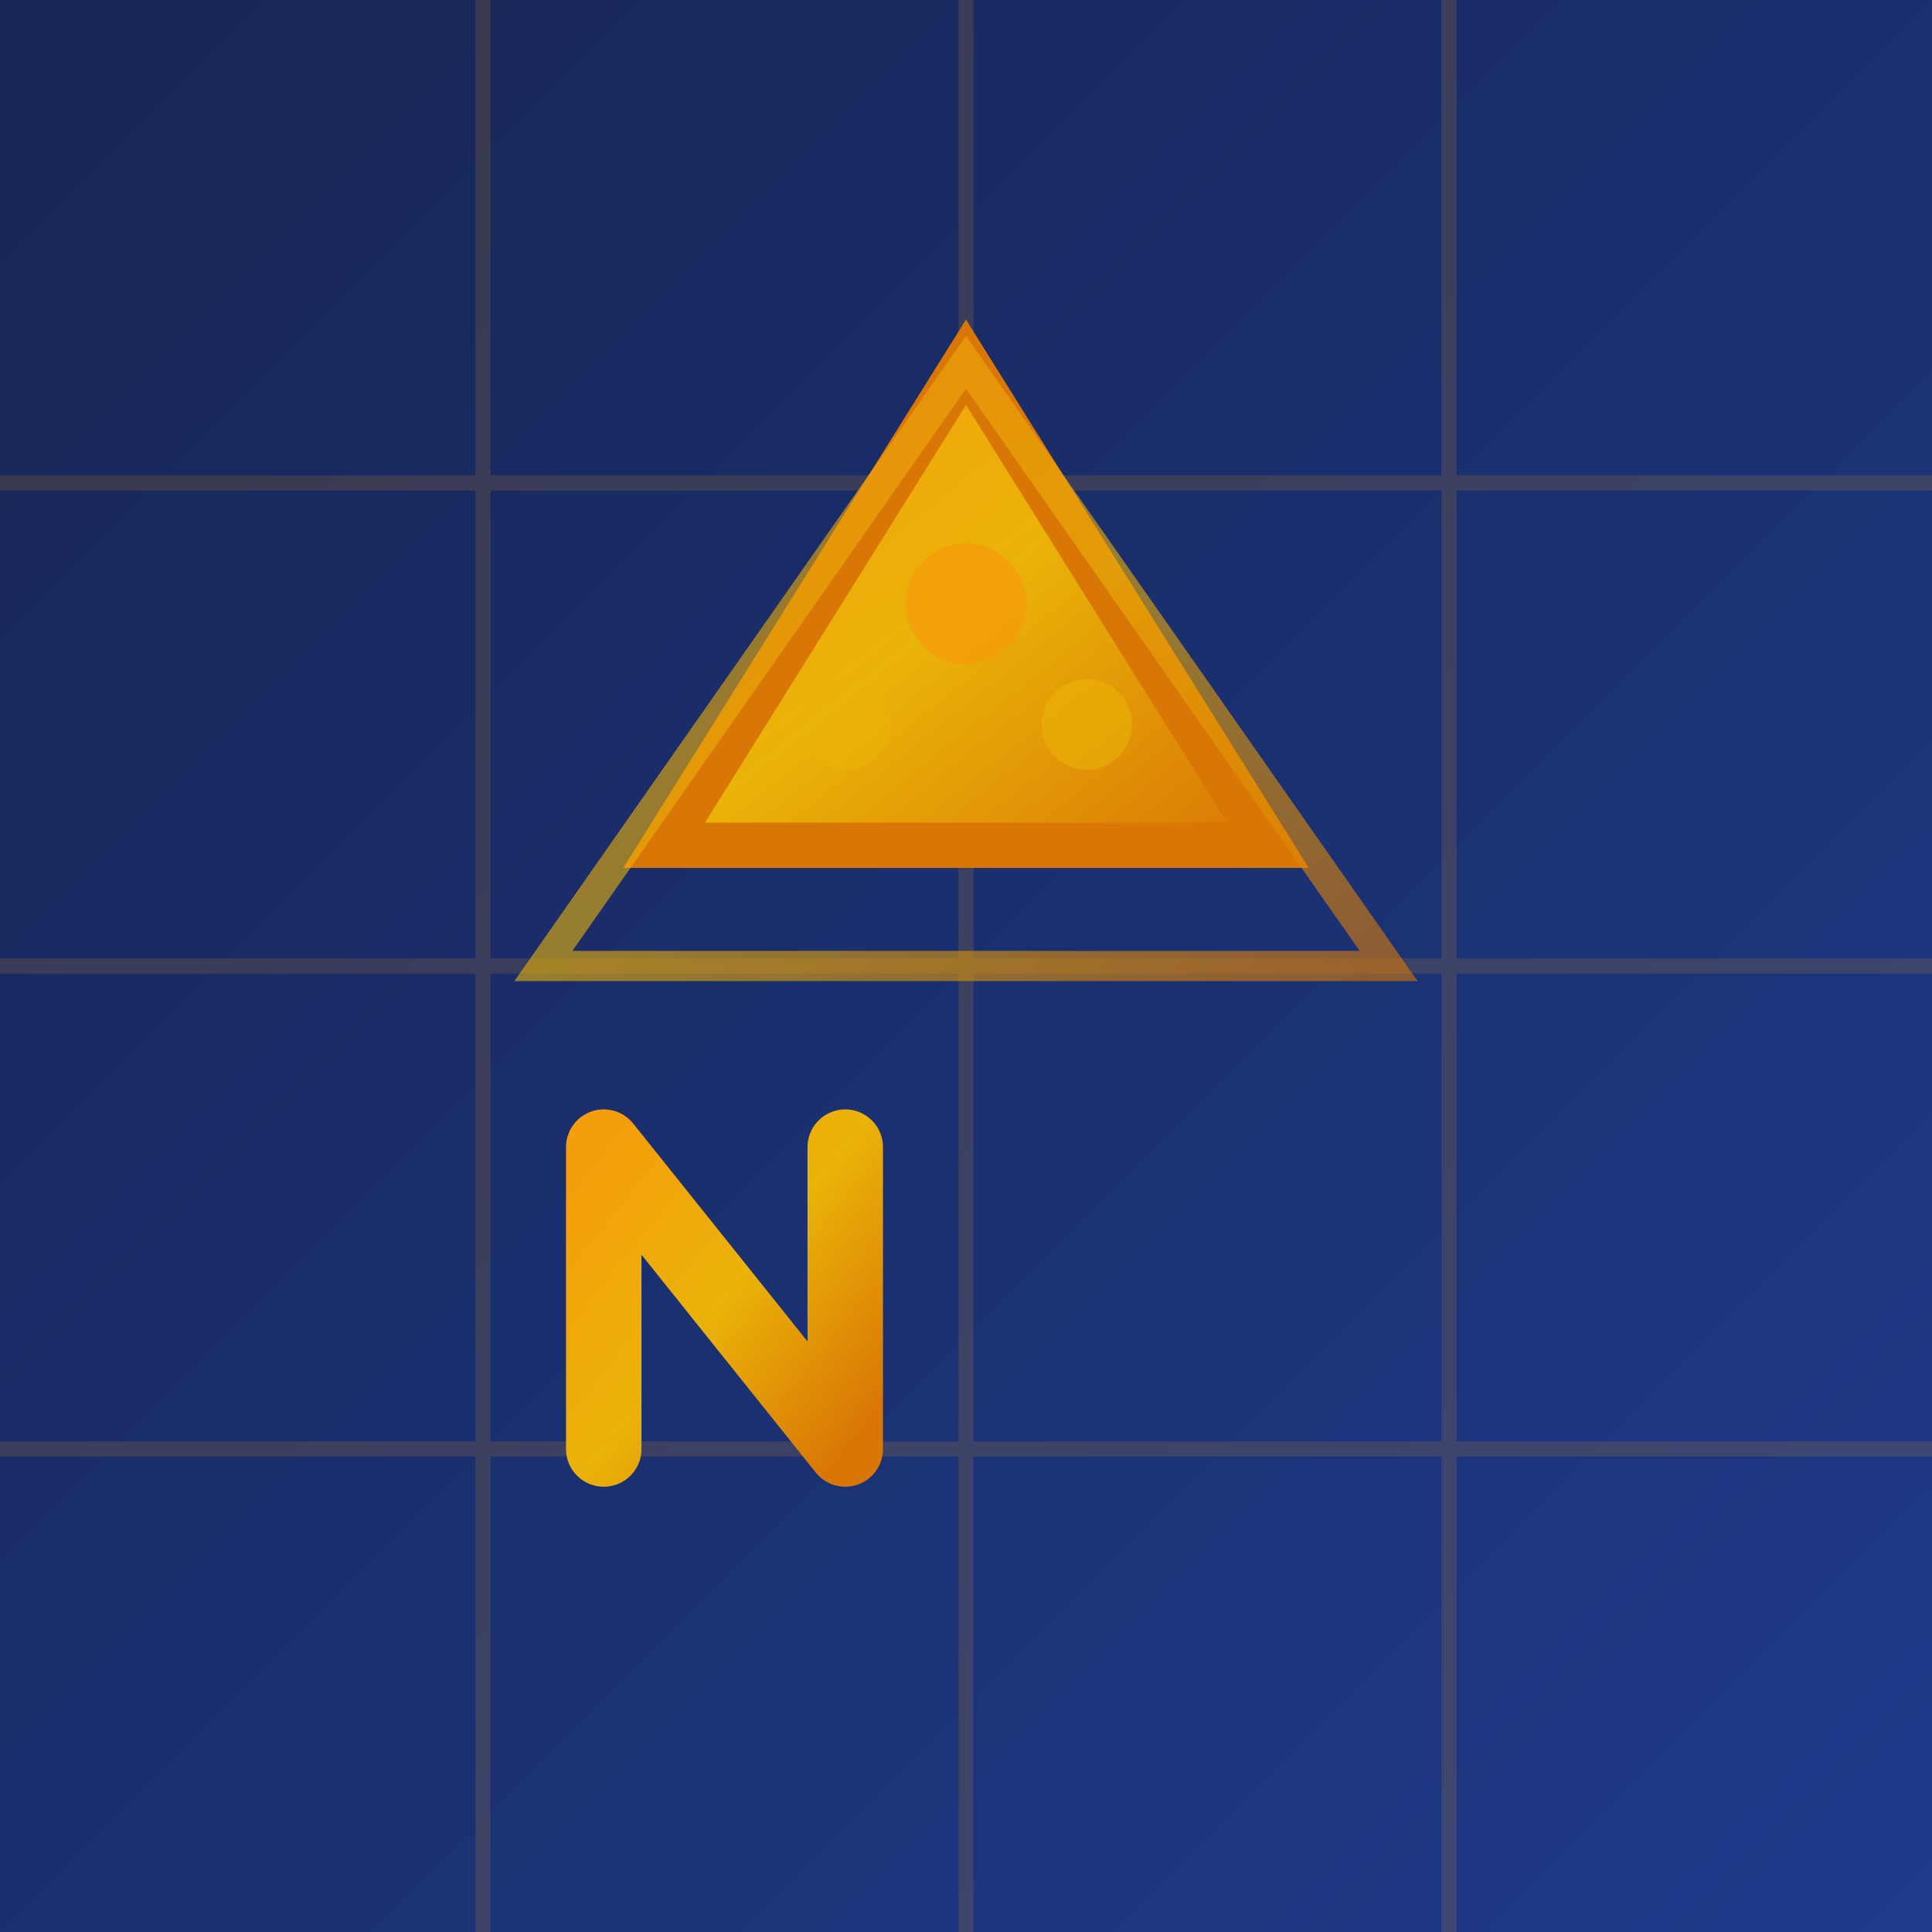
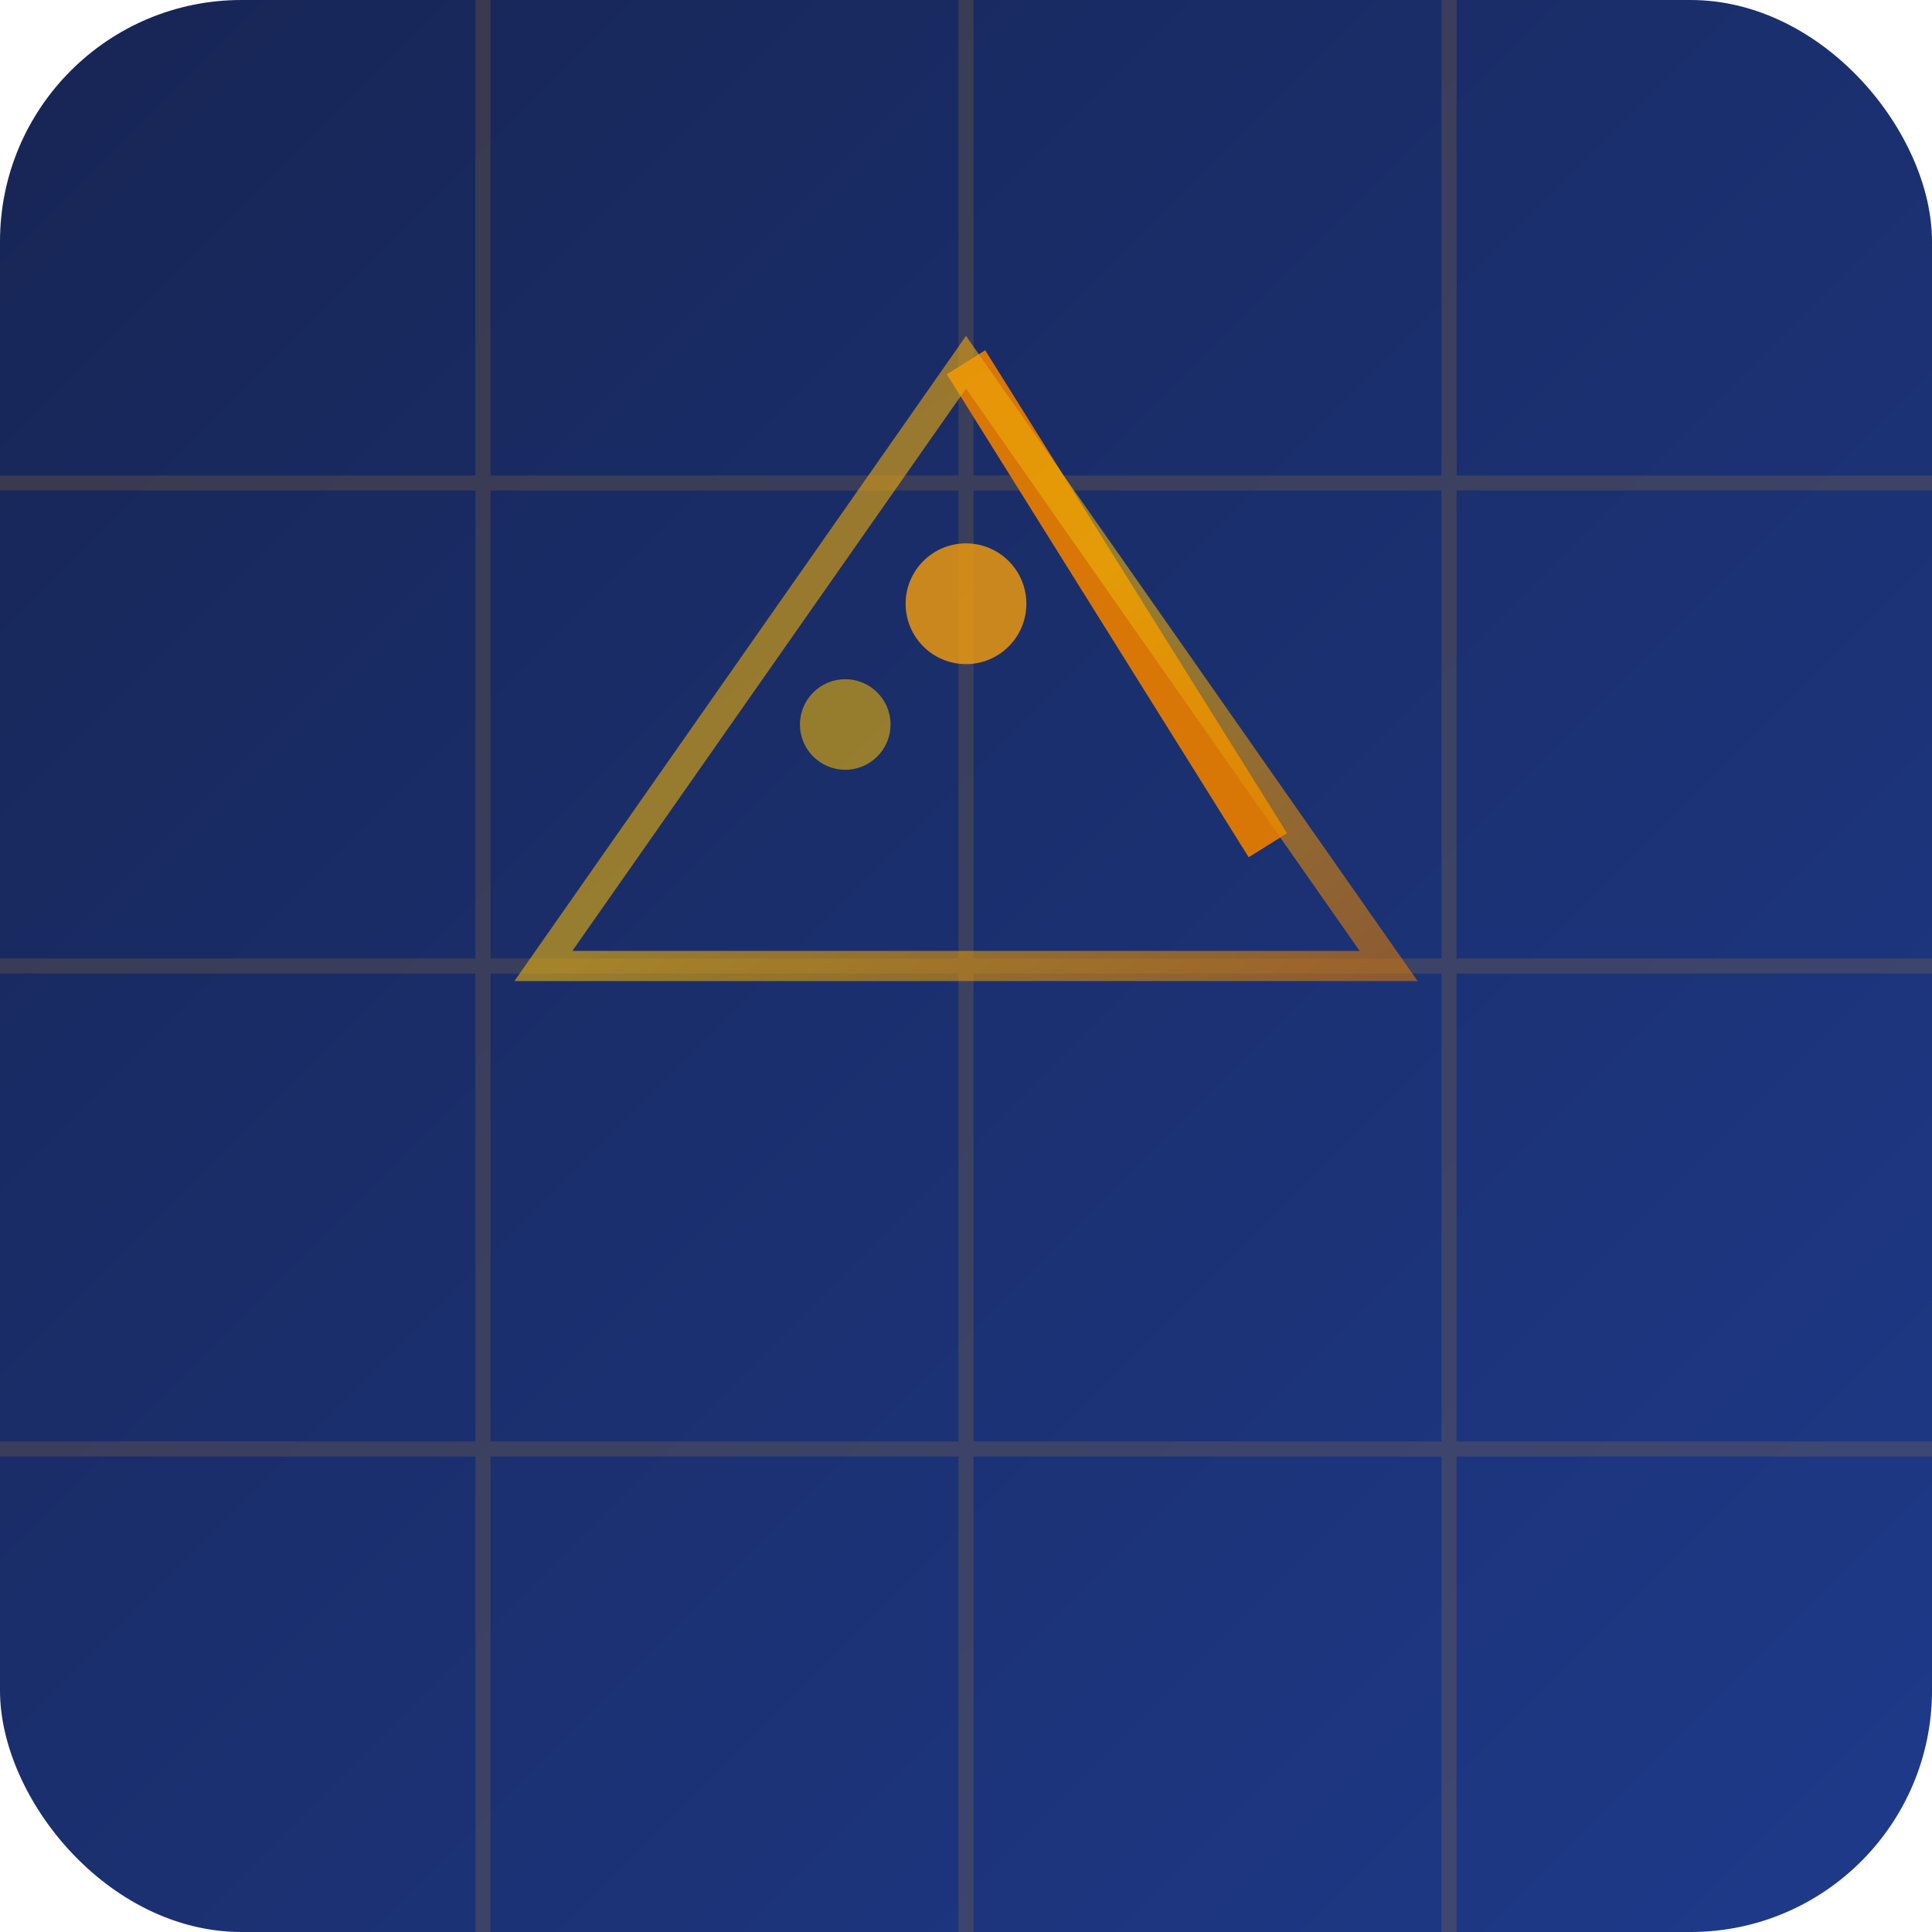
<svg xmlns="http://www.w3.org/2000/svg" width="64" height="64" viewBox="0 0 64 64" fill="none">
  <defs>
    <linearGradient id="bgGrad" x1="0%" y1="0%" x2="100%" y2="100%">
      <stop offset="0%" style="stop-color:#172554;stop-opacity:1" />
      <stop offset="100%" style="stop-color:#1E3A8A;stop-opacity:1" />
    </linearGradient>
    <linearGradient id="goldGrad" x1="0%" y1="0%" x2="100%" y2="100%">
      <stop offset="0%" style="stop-color:#F59E0B;stop-opacity:1" />
      <stop offset="50%" style="stop-color:#EAB308;stop-opacity:1" />
      <stop offset="100%" style="stop-color:#D97706;stop-opacity:1" />
    </linearGradient>
  </defs>
  <rect width="64" height="64" rx="8" fill="url(#bgGrad)" />
-   <rect width="64" height="64" fill="url(#bgGrad)" opacity="1" />
  <g opacity="0.15">
    <line x1="0" y1="16" x2="64" y2="16" stroke="#F59E0B" stroke-width="0.5" />
    <line x1="0" y1="32" x2="64" y2="32" stroke="#F59E0B" stroke-width="0.5" />
    <line x1="0" y1="48" x2="64" y2="48" stroke="#F59E0B" stroke-width="0.5" />
    <line x1="16" y1="0" x2="16" y2="64" stroke="#F59E0B" stroke-width="0.5" />
    <line x1="32" y1="0" x2="32" y2="64" stroke="#F59E0B" stroke-width="0.5" />
    <line x1="48" y1="0" x2="48" y2="64" stroke="#F59E0B" stroke-width="0.5" />
  </g>
-   <path d="M32 12 L22 28 L42 28 Z" fill="url(#goldGrad)" stroke="#D97706" stroke-width="1.5" />
+   <path d="M32 12 L42 28 Z" fill="url(#goldGrad)" stroke="#D97706" stroke-width="1.5" />
  <path d="M32 12 L18 32 L46 32 Z" fill="none" stroke="url(#goldGrad)" stroke-width="1" opacity="0.6" />
-   <path d="M20 38 L20 48 M20 38 L28 48 M28 48 L28 38" stroke="url(#goldGrad)" stroke-width="2.5" stroke-linecap="round" stroke-linejoin="round" />
  <circle cx="32" cy="20" r="2" fill="#F59E0B" opacity="0.8" />
-   <circle cx="36" cy="24" r="1.5" fill="#EAB308" opacity="0.6" />
  <circle cx="28" cy="24" r="1.5" fill="#EAB308" opacity="0.6" />
</svg>